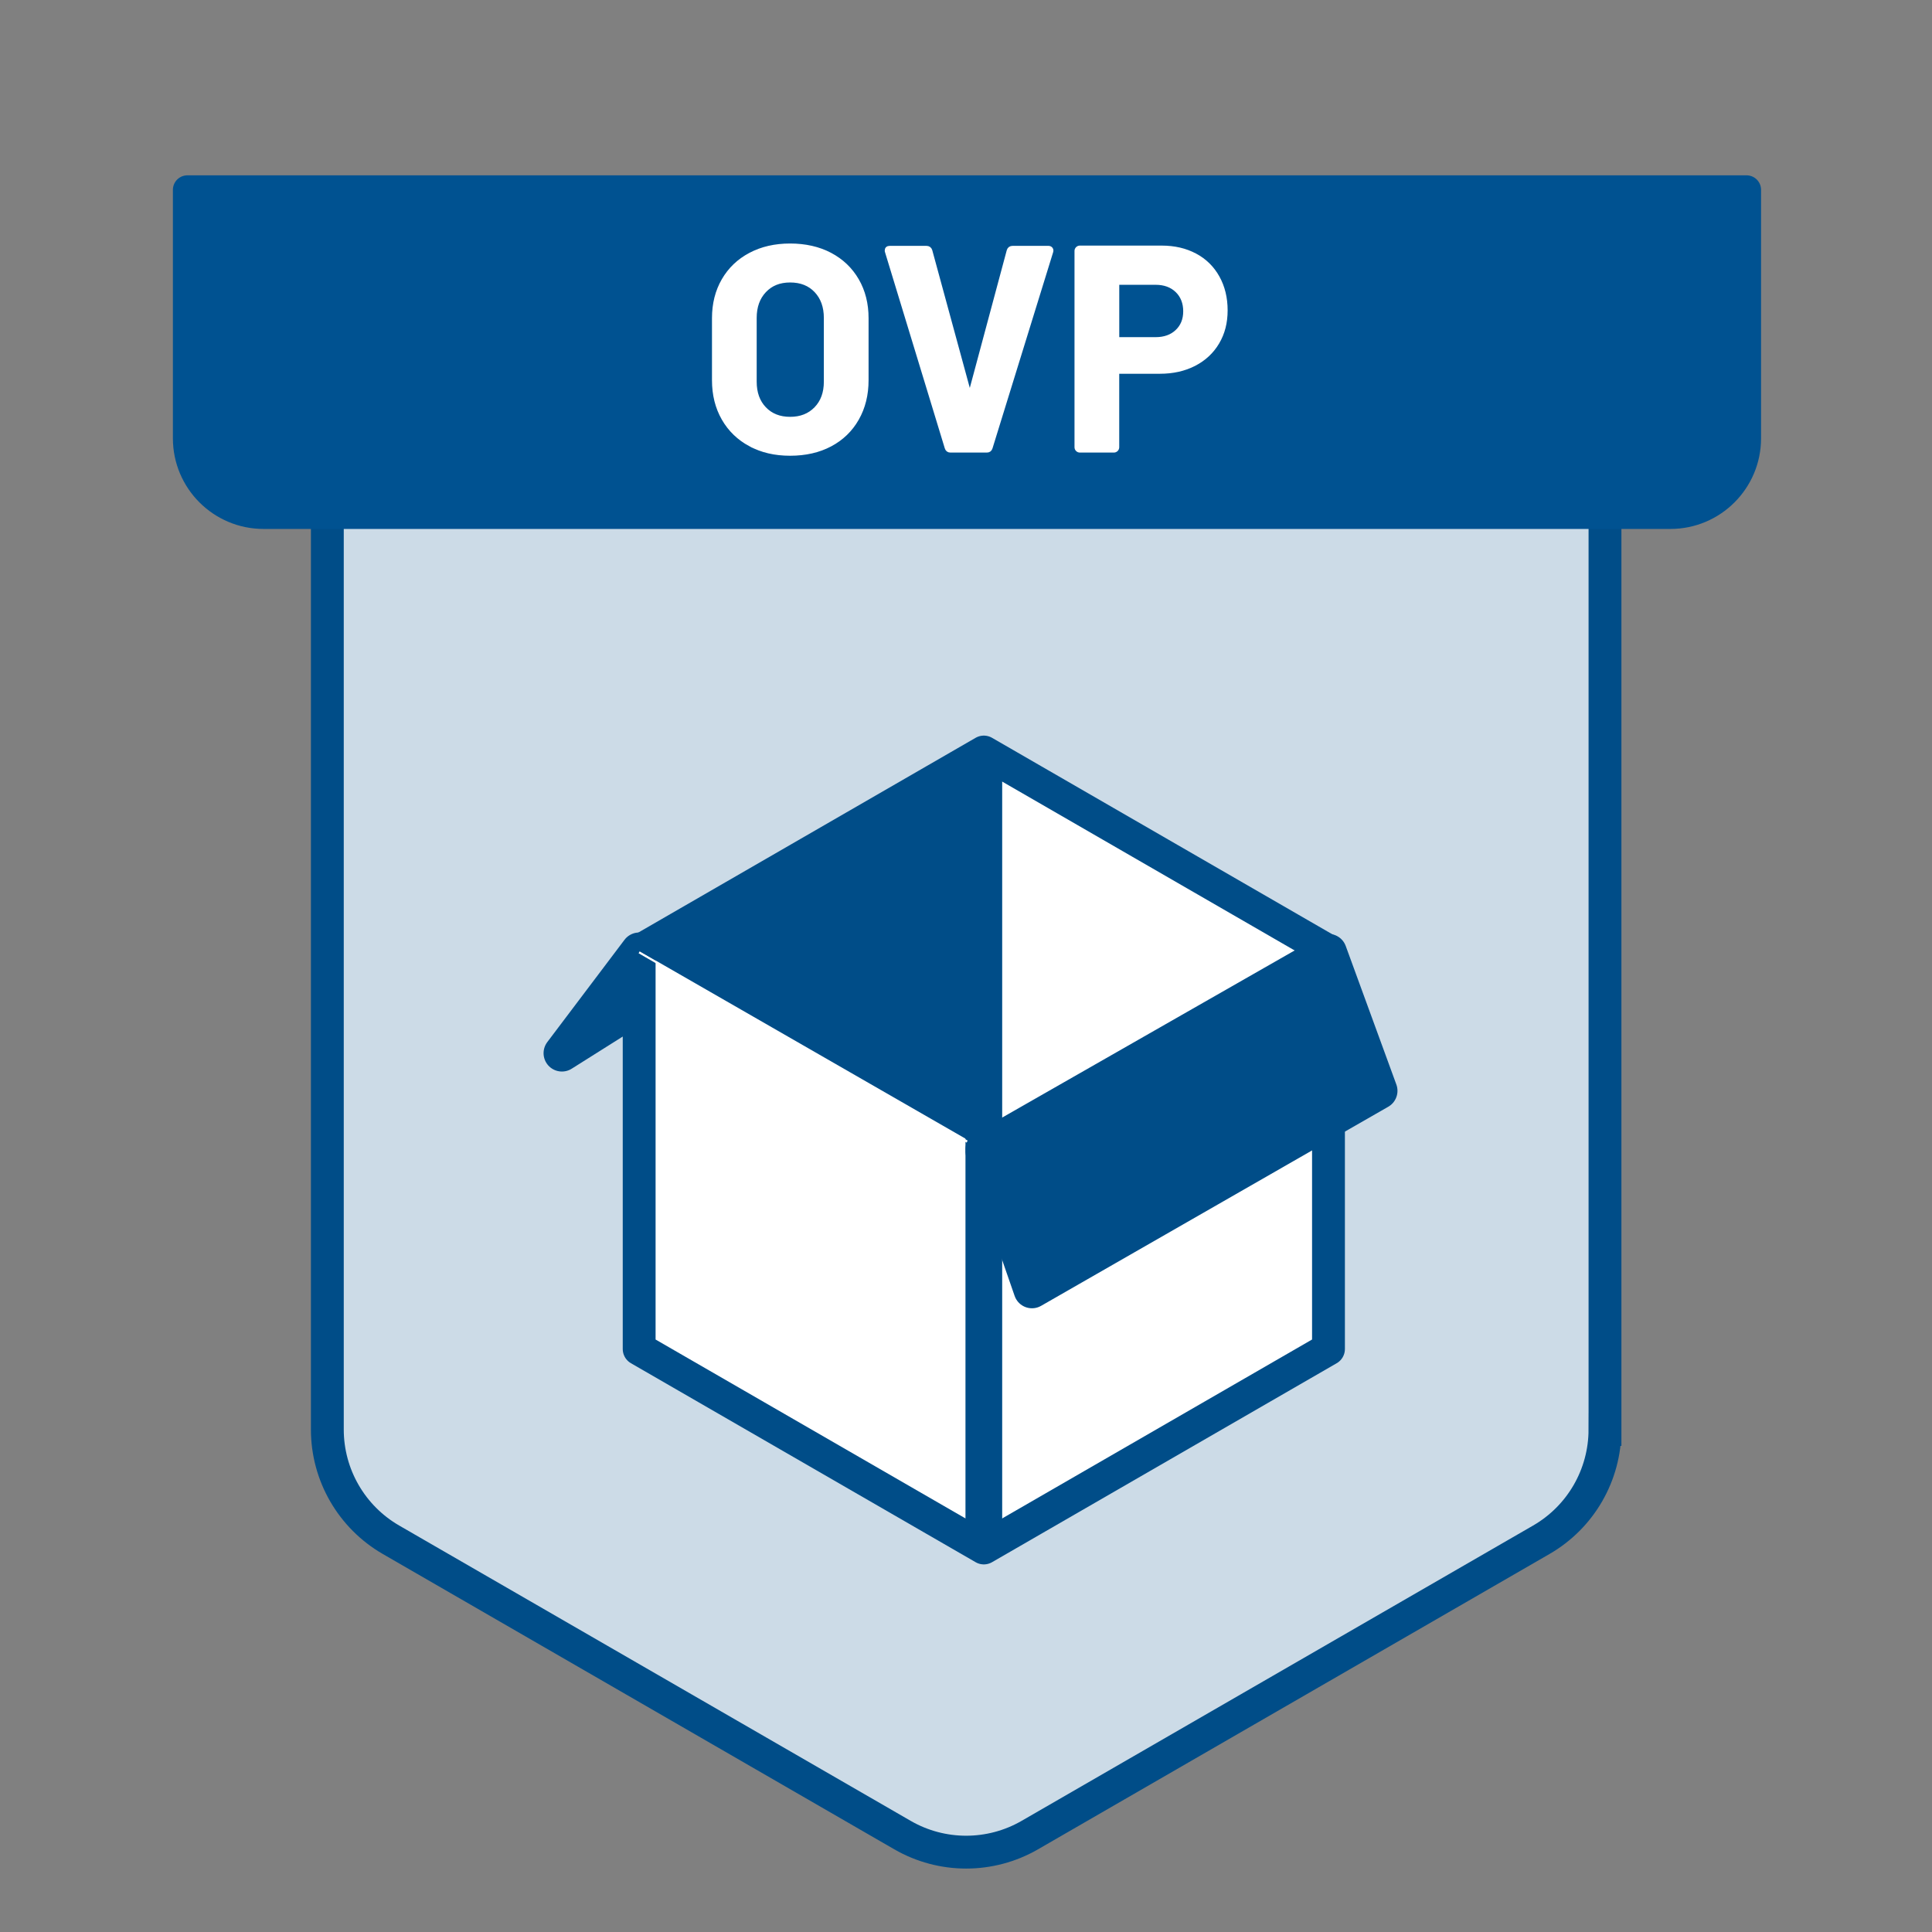
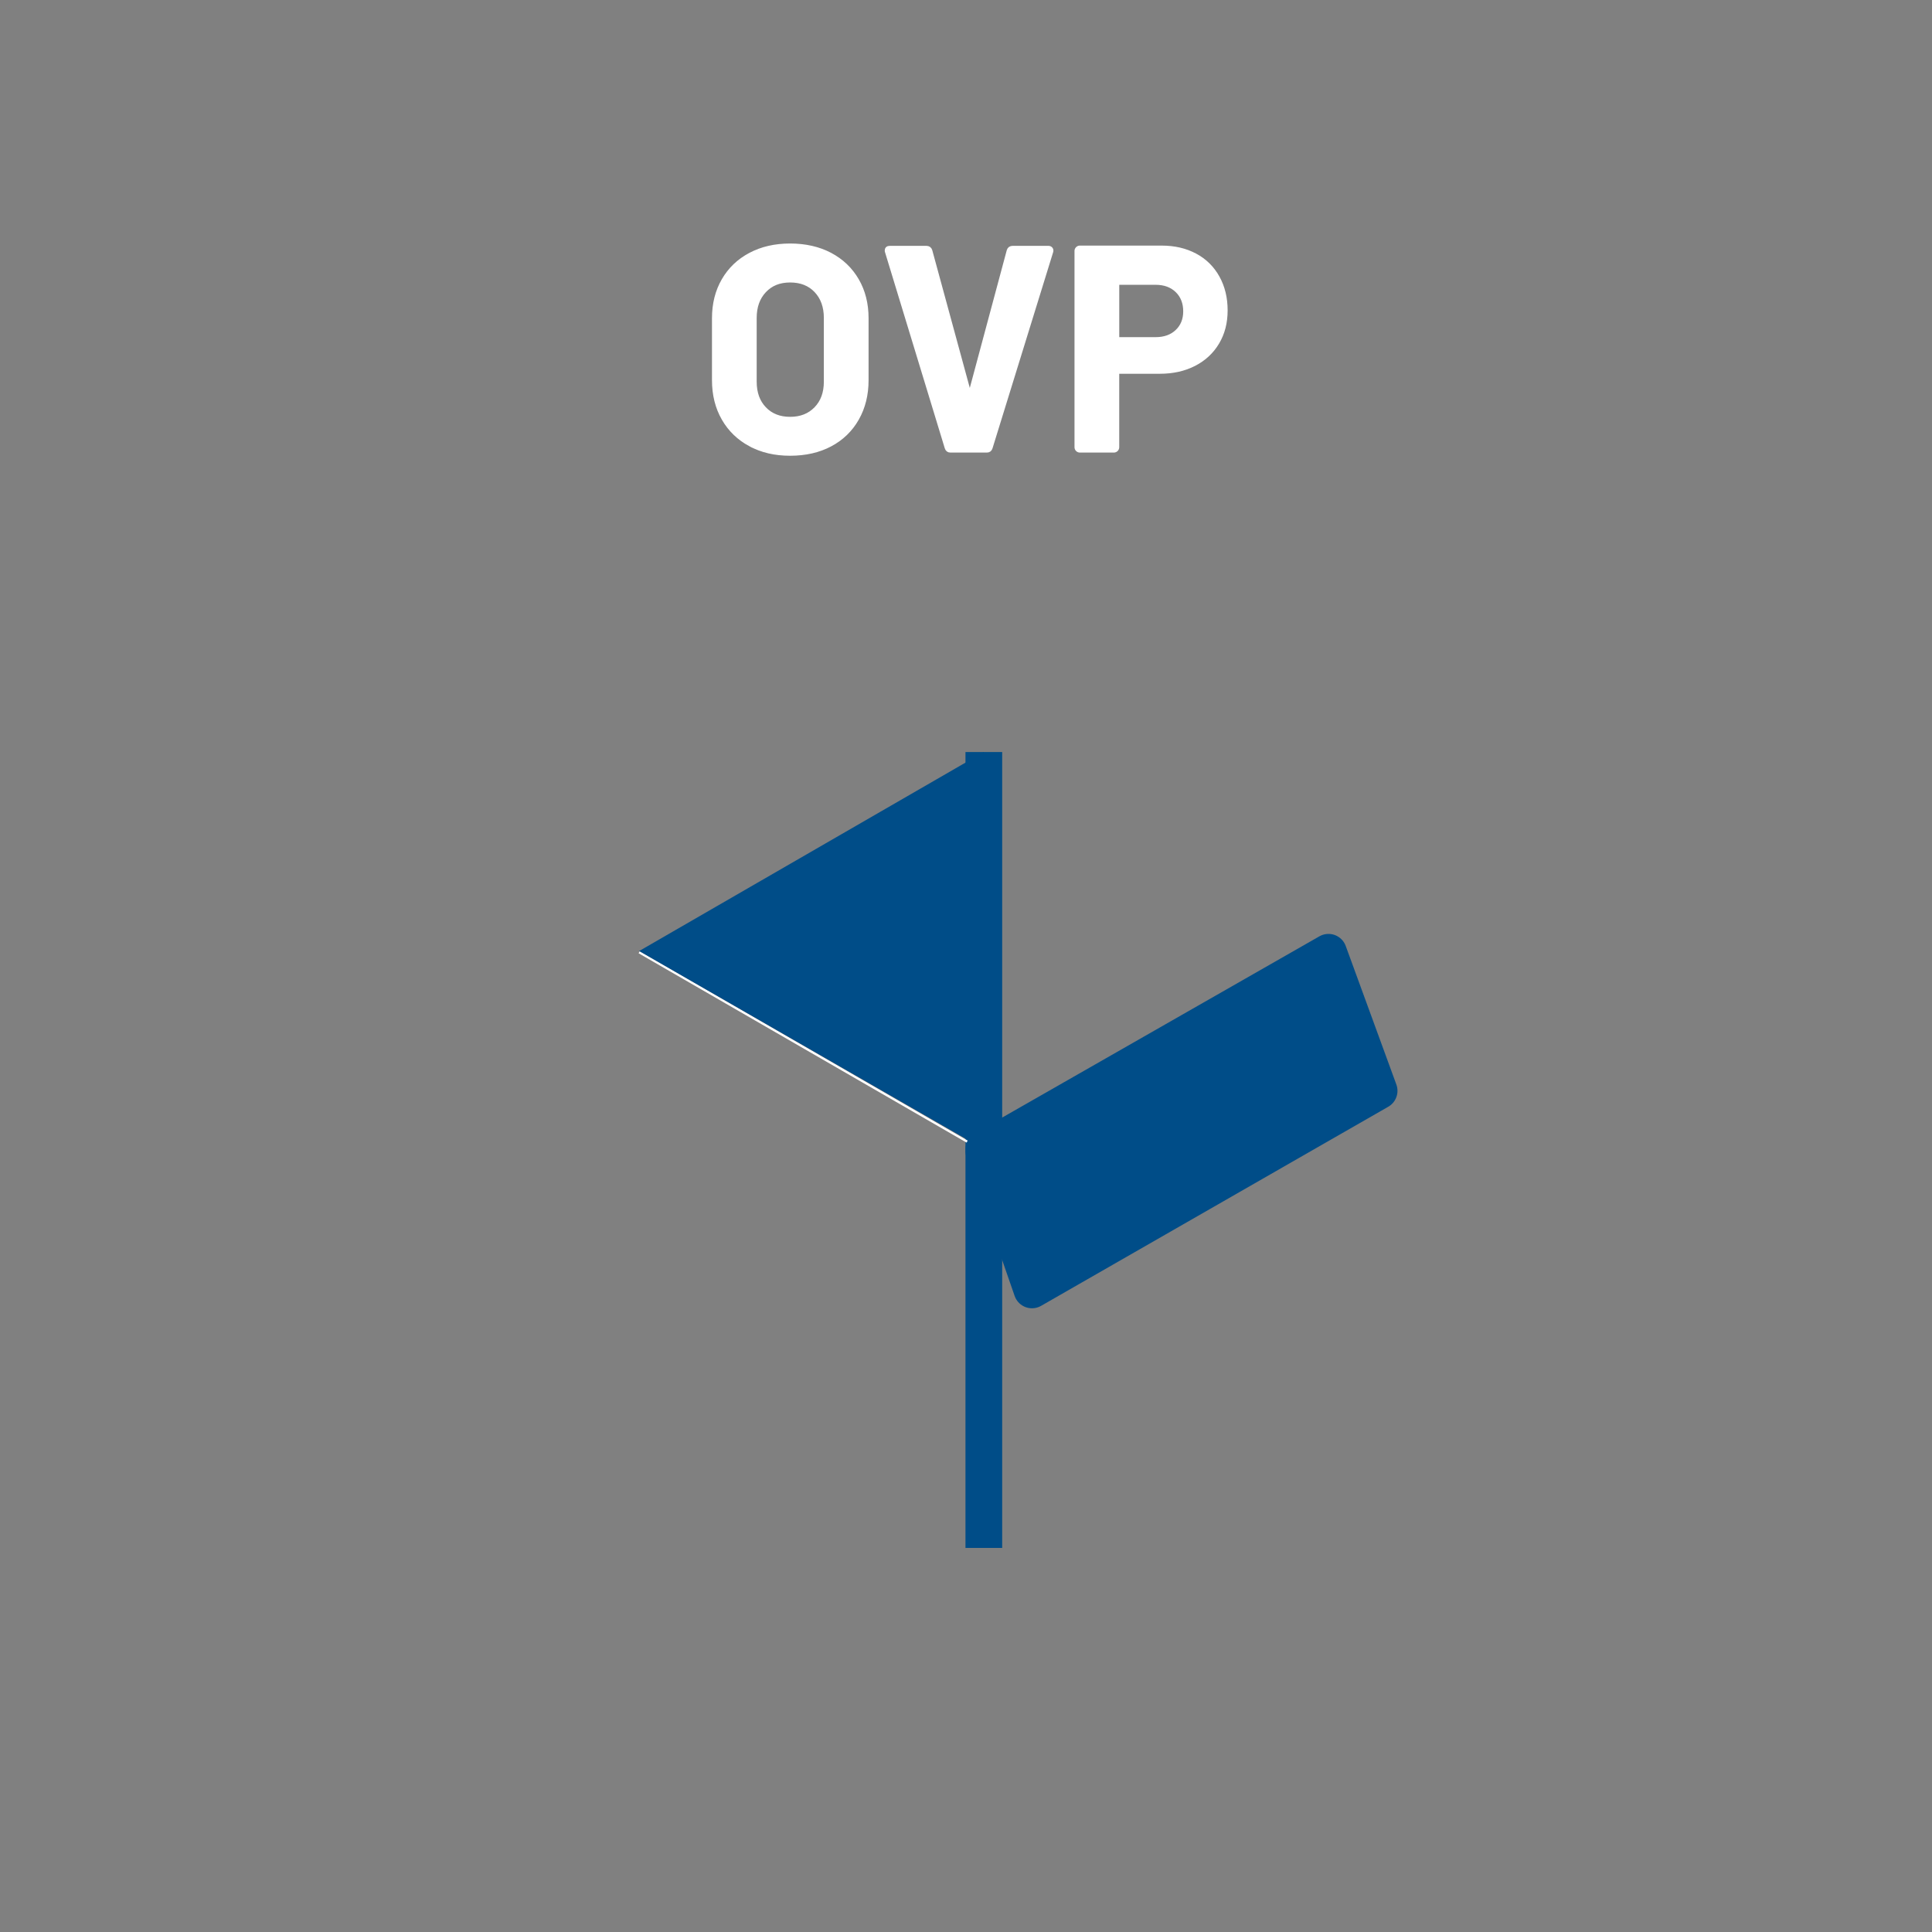
<svg xmlns="http://www.w3.org/2000/svg" id="z01" viewBox="0 0 1000 1000">
  <rect x="0" y="0" width="1000" height="1000" fill="#808080" stroke="none" />
  <defs>
    <style>
      .cls-1 {
        fill: #005291;
        stroke: #005291;
        stroke-width: 15px;
      }

      .cls-1, .cls-2, .cls-3 {
        stroke-linecap: round;
        stroke-linejoin: round;
      }

      .cls-4, .cls-2 {
        stroke-width: 19px;
      }

      .cls-4, .cls-2, .cls-5, .cls-3 {
        stroke: #004d88;
      }

      .cls-4, .cls-6, .cls-7 {
        stroke-miterlimit: 10;
      }

      .cls-4, .cls-6, .cls-3 {
        fill: #fff;
      }

      .cls-2, .cls-8 {
        fill: #004d88;
      }

      .cls-6 {
        stroke-width: 2px;
      }

      .cls-6, .cls-7 {
        stroke: #fff;
      }

      .cls-5 {
        fill: #ccdbe7;
      }

      .cls-5, .cls-3 {
        stroke-width: 17px;
      }

      .cls-7 {
        fill: none;
        stroke-width: 1.18px;
      }
    </style>
  </defs>
-   <path class="cls-5" d="m830.74,739.91V108.25H169.43v631.66c0,23.54,12.56,45.3,32.95,57.07l264.75,152.86c20.39,11.77,45.51,11.77,65.9,0l264.75-152.86c20.39-11.77,32.95-33.52,32.95-57.07Z" />
  <g id="_2_OVP" data-name="2_OVP">
    <g id="korpus-2" data-name="korpus">
-       <path class="cls-1" d="m136.39,98.25h728.21c21.75,0,39.41,17.66,39.41,39.41v128.62H96.98v-128.62c0-21.75,17.66-39.41,39.41-39.41Z" transform="translate(1001 364.53) rotate(180)" />
-     </g>
+       </g>
    <g id="typo-2" data-name="typo">
      <g>
        <path class="cls-6" d="m388.35,230.1c-5.95-3.2-10.58-7.67-13.88-13.43-3.3-5.75-4.95-12.38-4.95-19.88v-32.1c0-7.4,1.65-13.95,4.95-19.65,3.3-5.7,7.92-10.12,13.88-13.27,5.95-3.15,12.82-4.73,20.62-4.73s14.82,1.58,20.77,4.73c5.95,3.15,10.58,7.58,13.88,13.27,3.3,5.7,4.95,12.25,4.95,19.65v32.1c0,7.5-1.65,14.15-4.95,19.95-3.3,5.8-7.93,10.27-13.88,13.42-5.95,3.15-12.88,4.73-20.77,4.73s-14.68-1.6-20.62-4.8Zm33.97-18.6c3.4-3.5,5.1-8.15,5.1-13.95v-33c0-5.8-1.68-10.47-5.03-14.02-3.35-3.55-7.83-5.32-13.42-5.32s-9.93,1.78-13.28,5.32c-3.35,3.55-5.03,8.23-5.03,14.02v33c0,5.8,1.67,10.45,5.03,13.95,3.35,3.5,7.77,5.25,13.28,5.25s9.95-1.75,13.35-5.25Z" />
        <path class="cls-6" d="m489.97,231.75l-30.9-101.4-.15-.6c0-1,.55-1.5,1.65-1.5h18.9c1.1,0,1.8.5,2.1,1.5l19.95,73.2c.1.3.25.45.45.45s.35-.15.45-.45l19.65-73.2c.3-1,1-1.5,2.1-1.5h18.45c.6,0,1.05.2,1.35.6.3.4.35.9.15,1.5l-31.35,101.4c-.3,1-.95,1.5-1.95,1.5h-18.9c-1,0-1.65-.5-1.95-1.5Z" />
        <path class="cls-6" d="m618.68,132.15c5,2.7,8.87,6.52,11.62,11.48,2.75,4.95,4.12,10.63,4.12,17.02s-1.43,11.85-4.28,16.65c-2.85,4.8-6.85,8.53-12,11.18-5.15,2.65-11.08,3.98-17.78,3.98h-21.3c-.5,0-.75.25-.75.75v38.25c0,.5-.18.93-.52,1.27-.35.35-.78.52-1.28.52h-17.55c-.5,0-.93-.17-1.28-.52-.35-.35-.52-.77-.52-1.27v-101.55c0-.5.17-.92.52-1.27.35-.35.77-.52,1.28-.52h42.3c6.6,0,12.4,1.35,17.4,4.05Zm-9.45,39.38c2.8-2.65,4.2-6.12,4.2-10.42s-1.4-7.95-4.2-10.65c-2.8-2.7-6.5-4.05-11.1-4.05h-19.05c-.5,0-.75.25-.75.75v27.6c0,.5.25.75.75.75h19.05c4.6,0,8.3-1.32,11.1-3.98Z" />
      </g>
    </g>
-     <polyline class="cls-2" points="330.83 492.16 290.85 545.12 328.74 521.25" />
-     <polygon class="cls-3" points="330.83 492.25 330.83 698.24 509.23 801.23 687.62 698.24 687.62 492.25 509.23 389.25 330.83 492.25" />
    <line class="cls-4" x1="509.23" y1="389.25" x2="509.23" y2="801.21" />
    <polyline class="cls-7" points="687.62 492.89 509.23 595.88 330.83 492.89" />
    <polygon class="cls-8" points="509.23 389.25 509.23 594.82 330.83 492.25 509.23 389.25" />
    <polyline class="cls-2" points="509.23 594.82 687.62 492.89 713.83 564.61 534.15 667.66 509.23 595.88" />
  </g>
</svg>